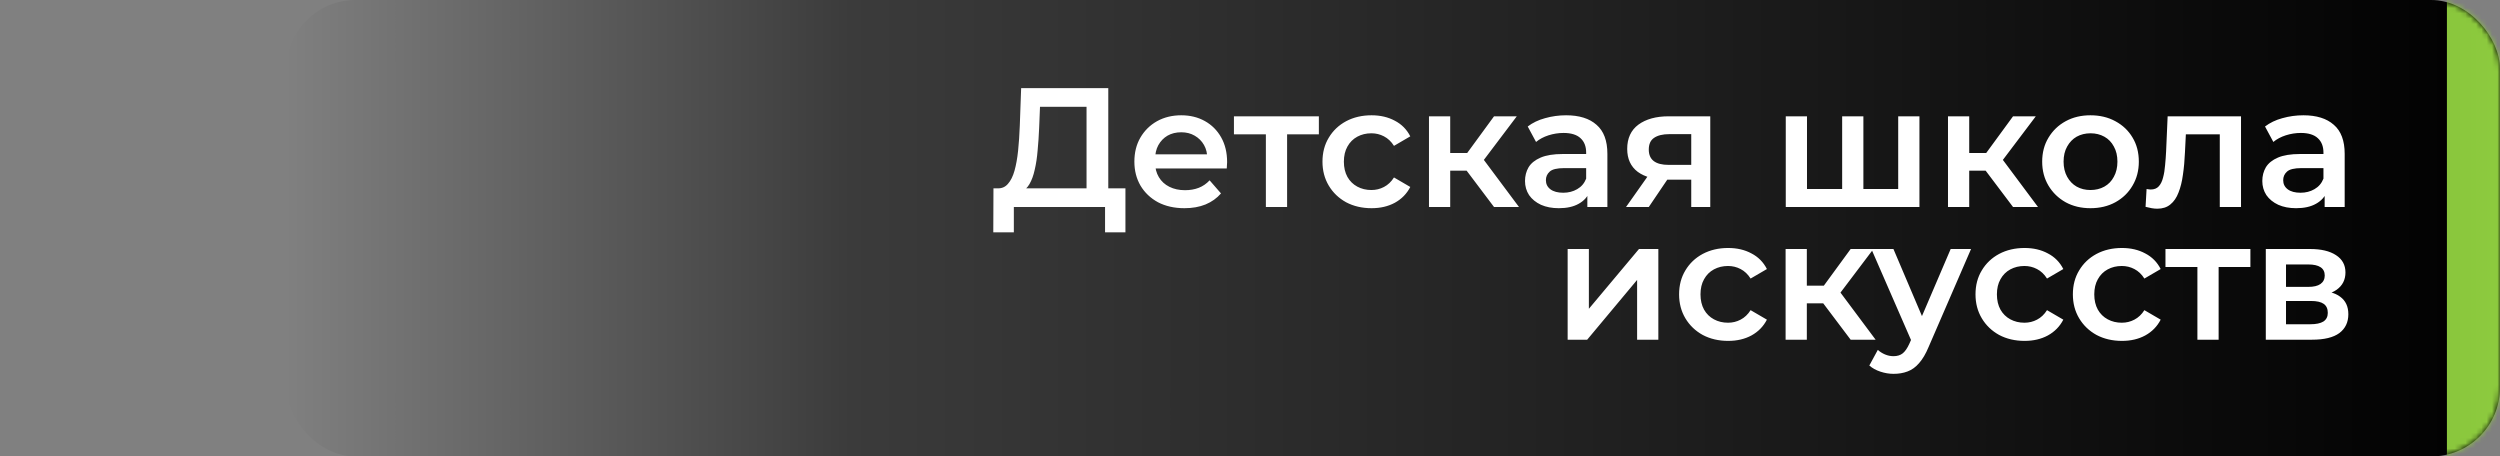
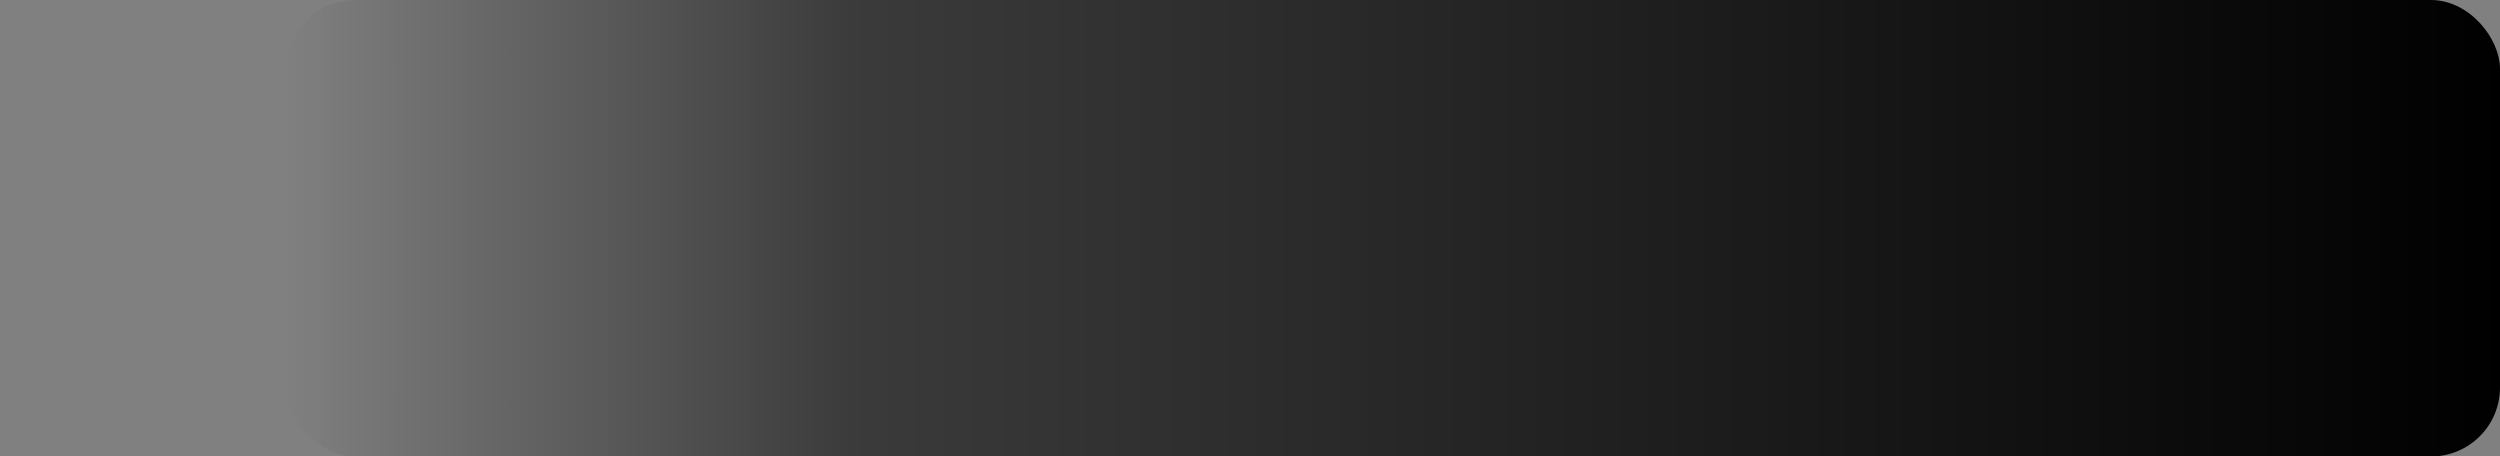
<svg xmlns="http://www.w3.org/2000/svg" width="471" height="86" viewBox="0 0 471 86" fill="none">
  <rect x="0" y="0" width="471" height="86" fill="#808080" stroke="none" />
  <rect x="54" width="417" height="86" rx="13" fill="url(#paint0_linear_347_465)" />
  <mask id="mask0_347_465" style="mask-type:alpha" maskUnits="userSpaceOnUse" x="0" y="0" width="471" height="86">
-     <rect width="471" height="86" rx="13" fill="url(#paint1_linear_347_465)" />
-   </mask>
+     </mask>
  <g mask="url(#mask0_347_465)">
-     <rect x="461" y="-8.113" width="17" height="98.981" fill="#8DCB3E" />
-   </g>
-   <path d="M204.704 37.08V20.12H195.936L195.776 24.088C195.712 25.581 195.616 27 195.488 28.344C195.381 29.667 195.2 30.872 194.944 31.96C194.709 33.048 194.378 33.955 193.952 34.68C193.525 35.405 193.002 35.885 192.384 36.12L187.904 35.48C188.714 35.523 189.376 35.245 189.888 34.648C190.421 34.051 190.837 33.219 191.136 32.152C191.434 31.085 191.658 29.837 191.808 28.408C191.957 26.957 192.064 25.389 192.128 23.704L192.384 16.6H208.8V37.08H204.704ZM187.136 43.768L187.168 35.48H212.032V43.768H208.192V39H191.008V43.768H187.136ZM223.156 39.224C221.257 39.224 219.593 38.851 218.164 38.104C216.756 37.336 215.657 36.291 214.868 34.968C214.1 33.645 213.716 32.141 213.716 30.456C213.716 28.749 214.089 27.245 214.836 25.944C215.604 24.621 216.649 23.587 217.972 22.84C219.316 22.093 220.841 21.72 222.548 21.72C224.212 21.72 225.695 22.083 226.996 22.808C228.297 23.533 229.321 24.557 230.068 25.88C230.815 27.203 231.188 28.76 231.188 30.552C231.188 30.723 231.177 30.915 231.156 31.128C231.156 31.341 231.145 31.544 231.124 31.736H216.884V29.08H229.012L227.444 29.912C227.465 28.931 227.263 28.067 226.836 27.32C226.409 26.573 225.823 25.987 225.076 25.56C224.351 25.133 223.508 24.92 222.548 24.92C221.567 24.92 220.703 25.133 219.956 25.56C219.231 25.987 218.655 26.584 218.228 27.352C217.823 28.099 217.62 28.984 217.62 30.008V30.648C217.62 31.672 217.855 32.579 218.324 33.368C218.793 34.157 219.455 34.765 220.308 35.192C221.161 35.619 222.143 35.832 223.252 35.832C224.212 35.832 225.076 35.683 225.844 35.384C226.612 35.085 227.295 34.616 227.892 33.976L230.036 36.44C229.268 37.336 228.297 38.029 227.124 38.52C225.972 38.989 224.649 39.224 223.156 39.224ZM238.49 39V24.344L239.418 25.304H232.474V21.912H248.474V25.304H241.562L242.49 24.344V39H238.49ZM258.402 39.224C256.61 39.224 255.01 38.851 253.602 38.104C252.215 37.336 251.127 36.291 250.338 34.968C249.548 33.645 249.154 32.141 249.154 30.456C249.154 28.749 249.548 27.245 250.338 25.944C251.127 24.621 252.215 23.587 253.602 22.84C255.01 22.093 256.61 21.72 258.402 21.72C260.066 21.72 261.527 22.061 262.786 22.744C264.066 23.405 265.036 24.387 265.698 25.688L262.626 27.48C262.114 26.669 261.484 26.072 260.738 25.688C260.012 25.304 259.223 25.112 258.37 25.112C257.388 25.112 256.503 25.325 255.714 25.752C254.924 26.179 254.306 26.797 253.858 27.608C253.41 28.397 253.186 29.347 253.186 30.456C253.186 31.565 253.41 32.525 253.858 33.336C254.306 34.125 254.924 34.733 255.714 35.16C256.503 35.587 257.388 35.8 258.37 35.8C259.223 35.8 260.012 35.608 260.738 35.224C261.484 34.84 262.114 34.243 262.626 33.432L265.698 35.224C265.036 36.504 264.066 37.496 262.786 38.2C261.527 38.883 260.066 39.224 258.402 39.224ZM281.475 39L275.299 30.808L278.563 28.792L286.179 39H281.475ZM269.219 39V21.912H273.219V39H269.219ZM272.035 32.152V28.824H277.827V32.152H272.035ZM278.947 30.936L275.203 30.488L281.475 21.912H285.763L278.947 30.936ZM299.056 39V35.544L298.832 34.808V28.76C298.832 27.587 298.48 26.68 297.776 26.04C297.072 25.379 296.005 25.048 294.576 25.048C293.616 25.048 292.667 25.197 291.728 25.496C290.811 25.795 290.032 26.211 289.392 26.744L287.824 23.832C288.741 23.128 289.829 22.605 291.088 22.264C292.368 21.901 293.691 21.72 295.056 21.72C297.531 21.72 299.44 22.317 300.784 23.512C302.149 24.685 302.832 26.509 302.832 28.984V39H299.056ZM293.68 39.224C292.4 39.224 291.28 39.011 290.32 38.584C289.36 38.136 288.613 37.528 288.08 36.76C287.568 35.971 287.312 35.085 287.312 34.104C287.312 33.144 287.536 32.28 287.984 31.512C288.453 30.744 289.211 30.136 290.256 29.688C291.301 29.24 292.688 29.016 294.416 29.016H299.376V31.672H294.704C293.339 31.672 292.421 31.896 291.952 32.344C291.483 32.771 291.248 33.304 291.248 33.944C291.248 34.669 291.536 35.245 292.112 35.672C292.688 36.099 293.488 36.312 294.512 36.312C295.493 36.312 296.368 36.088 297.136 35.64C297.925 35.192 298.491 34.531 298.832 33.656L299.504 36.056C299.12 37.059 298.427 37.837 297.424 38.392C296.443 38.947 295.195 39.224 293.68 39.224ZM318.63 39V33.176L319.206 33.848H314.086C311.739 33.848 309.894 33.357 308.55 32.376C307.227 31.373 306.566 29.933 306.566 28.056C306.566 26.051 307.27 24.525 308.678 23.48C310.107 22.435 312.006 21.912 314.374 21.912H322.214V39H318.63ZM306.342 39L310.95 32.472H315.046L310.63 39H306.342ZM318.63 31.896V24.216L319.206 25.272H314.502C313.264 25.272 312.304 25.507 311.622 25.976C310.96 26.424 310.63 27.16 310.63 28.184C310.63 30.104 311.878 31.064 314.374 31.064H319.206L318.63 31.896ZM347.926 35.608L347.062 36.568V21.912H351.062V36.568L350.102 35.608H358.55L357.622 36.568V21.912H361.622V39H336.438V21.912H340.438V36.568L339.51 35.608H347.926ZM379.257 39L373.081 30.808L376.345 28.792L383.961 39H379.257ZM367.001 39V21.912H371.001V39H367.001ZM369.817 32.152V28.824H375.609V32.152H369.817ZM376.729 30.936L372.985 30.488L379.257 21.912H383.545L376.729 30.936ZM393.835 39.224C392.086 39.224 390.529 38.851 389.163 38.104C387.798 37.336 386.721 36.291 385.931 34.968C385.142 33.645 384.747 32.141 384.747 30.456C384.747 28.749 385.142 27.245 385.931 25.944C386.721 24.621 387.798 23.587 389.163 22.84C390.529 22.093 392.086 21.72 393.835 21.72C395.606 21.72 397.174 22.093 398.539 22.84C399.926 23.587 401.003 24.611 401.771 25.912C402.561 27.213 402.955 28.728 402.955 30.456C402.955 32.141 402.561 33.645 401.771 34.968C401.003 36.291 399.926 37.336 398.539 38.104C397.174 38.851 395.606 39.224 393.835 39.224ZM393.835 35.8C394.817 35.8 395.691 35.587 396.459 35.16C397.227 34.733 397.825 34.115 398.251 33.304C398.699 32.493 398.923 31.544 398.923 30.456C398.923 29.347 398.699 28.397 398.251 27.608C397.825 26.797 397.227 26.179 396.459 25.752C395.691 25.325 394.827 25.112 393.867 25.112C392.886 25.112 392.011 25.325 391.243 25.752C390.497 26.179 389.899 26.797 389.451 27.608C389.003 28.397 388.779 29.347 388.779 30.456C388.779 31.544 389.003 32.493 389.451 33.304C389.899 34.115 390.497 34.733 391.243 35.16C392.011 35.587 392.875 35.8 393.835 35.8ZM404.223 38.968L404.415 35.608C404.565 35.629 404.703 35.651 404.831 35.672C404.959 35.693 405.077 35.704 405.183 35.704C405.845 35.704 406.357 35.501 406.719 35.096C407.082 34.691 407.349 34.147 407.519 33.464C407.711 32.76 407.839 31.981 407.903 31.128C407.989 30.253 408.053 29.379 408.095 28.504L408.383 21.912H422.207V39H418.207V24.216L419.135 25.304H411.007L411.871 24.184L411.647 28.696C411.583 30.211 411.455 31.619 411.263 32.92C411.093 34.2 410.815 35.32 410.431 36.28C410.069 37.24 409.557 37.987 408.895 38.52C408.255 39.053 407.434 39.32 406.431 39.32C406.111 39.32 405.759 39.288 405.375 39.224C405.013 39.16 404.629 39.075 404.223 38.968ZM437.962 39V35.544L437.738 34.808V28.76C437.738 27.587 437.386 26.68 436.682 26.04C435.978 25.379 434.912 25.048 433.482 25.048C432.522 25.048 431.573 25.197 430.634 25.496C429.717 25.795 428.938 26.211 428.298 26.744L426.73 23.832C427.648 23.128 428.736 22.605 429.994 22.264C431.274 21.901 432.597 21.72 433.962 21.72C436.437 21.72 438.346 22.317 439.69 23.512C441.056 24.685 441.738 26.509 441.738 28.984V39H437.962ZM432.586 39.224C431.306 39.224 430.186 39.011 429.226 38.584C428.266 38.136 427.52 37.528 426.986 36.76C426.474 35.971 426.218 35.085 426.218 34.104C426.218 33.144 426.442 32.28 426.89 31.512C427.36 30.744 428.117 30.136 429.162 29.688C430.208 29.24 431.594 29.016 433.322 29.016H438.282V31.672H433.61C432.245 31.672 431.328 31.896 430.858 32.344C430.389 32.771 430.154 33.304 430.154 33.944C430.154 34.669 430.442 35.245 431.018 35.672C431.594 36.099 432.394 36.312 433.418 36.312C434.4 36.312 435.274 36.088 436.042 35.64C436.832 35.192 437.397 34.531 437.738 33.656L438.41 36.056C438.026 37.059 437.333 37.837 436.33 38.392C435.349 38.947 434.101 39.224 432.586 39.224ZM295.344 64V46.912H299.344V58.176L308.784 46.912H312.432V64H308.432V52.736L299.024 64H295.344ZM325.589 64.224C323.797 64.224 322.197 63.851 320.789 63.104C319.402 62.336 318.314 61.291 317.525 59.968C316.736 58.645 316.341 57.141 316.341 55.456C316.341 53.749 316.736 52.245 317.525 50.944C318.314 49.621 319.402 48.587 320.789 47.84C322.197 47.093 323.797 46.72 325.589 46.72C327.253 46.72 328.714 47.061 329.973 47.744C331.253 48.405 332.224 49.387 332.885 50.688L329.813 52.48C329.301 51.669 328.672 51.072 327.925 50.688C327.2 50.304 326.41 50.112 325.557 50.112C324.576 50.112 323.69 50.325 322.901 50.752C322.112 51.179 321.493 51.797 321.045 52.608C320.597 53.397 320.373 54.347 320.373 55.456C320.373 56.565 320.597 57.525 321.045 58.336C321.493 59.125 322.112 59.733 322.901 60.16C323.69 60.587 324.576 60.8 325.557 60.8C326.41 60.8 327.2 60.608 327.925 60.224C328.672 59.84 329.301 59.243 329.813 58.432L332.885 60.224C332.224 61.504 331.253 62.496 329.973 63.2C328.714 63.883 327.253 64.224 325.589 64.224ZM348.663 64L342.487 55.808L345.751 53.792L353.367 64H348.663ZM336.407 64V46.912H340.407V64H336.407ZM339.223 57.152V53.824H345.015V57.152H339.223ZM346.135 55.936L342.391 55.488L348.663 46.912H352.951L346.135 55.936ZM356.755 70.432C355.923 70.432 355.091 70.293 354.259 70.016C353.427 69.739 352.734 69.355 352.179 68.864L353.779 65.92C354.185 66.283 354.643 66.571 355.155 66.784C355.667 66.997 356.19 67.104 356.723 67.104C357.449 67.104 358.035 66.923 358.483 66.56C358.931 66.197 359.347 65.589 359.731 64.736L360.723 62.496L361.043 62.016L367.507 46.912H371.347L363.347 65.376C362.814 66.656 362.217 67.669 361.555 68.416C360.915 69.163 360.19 69.685 359.379 69.984C358.59 70.283 357.715 70.432 356.755 70.432ZM360.275 64.608L352.563 46.912H356.723L362.995 61.664L360.275 64.608ZM381.433 64.224C379.641 64.224 378.041 63.851 376.633 63.104C375.246 62.336 374.158 61.291 373.369 59.968C372.579 58.645 372.185 57.141 372.185 55.456C372.185 53.749 372.579 52.245 373.369 50.944C374.158 49.621 375.246 48.587 376.633 47.84C378.041 47.093 379.641 46.72 381.433 46.72C383.097 46.72 384.558 47.061 385.817 47.744C387.097 48.405 388.067 49.387 388.729 50.688L385.657 52.48C385.145 51.669 384.515 51.072 383.769 50.688C383.043 50.304 382.254 50.112 381.401 50.112C380.419 50.112 379.534 50.325 378.745 50.752C377.955 51.179 377.337 51.797 376.889 52.608C376.441 53.397 376.217 54.347 376.217 55.456C376.217 56.565 376.441 57.525 376.889 58.336C377.337 59.125 377.955 59.733 378.745 60.16C379.534 60.587 380.419 60.8 381.401 60.8C382.254 60.8 383.043 60.608 383.769 60.224C384.515 59.84 385.145 59.243 385.657 58.432L388.729 60.224C388.067 61.504 387.097 62.496 385.817 63.2C384.558 63.883 383.097 64.224 381.433 64.224ZM399.777 64.224C397.985 64.224 396.385 63.851 394.977 63.104C393.59 62.336 392.502 61.291 391.713 59.968C390.923 58.645 390.529 57.141 390.529 55.456C390.529 53.749 390.923 52.245 391.713 50.944C392.502 49.621 393.59 48.587 394.977 47.84C396.385 47.093 397.985 46.72 399.777 46.72C401.441 46.72 402.902 47.061 404.161 47.744C405.441 48.405 406.411 49.387 407.073 50.688L404.001 52.48C403.489 51.669 402.859 51.072 402.113 50.688C401.387 50.304 400.598 50.112 399.745 50.112C398.763 50.112 397.878 50.325 397.089 50.752C396.299 51.179 395.681 51.797 395.233 52.608C394.785 53.397 394.561 54.347 394.561 55.456C394.561 56.565 394.785 57.525 395.233 58.336C395.681 59.125 396.299 59.733 397.089 60.16C397.878 60.587 398.763 60.8 399.745 60.8C400.598 60.8 401.387 60.608 402.113 60.224C402.859 59.84 403.489 59.243 404.001 58.432L407.073 60.224C406.411 61.504 405.441 62.496 404.161 63.2C402.902 63.883 401.441 64.224 399.777 64.224ZM413.99 64V49.344L414.918 50.304H407.974V46.912H423.974V50.304H417.062L417.99 49.344V64H413.99ZM426.876 64V46.912H435.228C437.297 46.912 438.918 47.296 440.092 48.064C441.286 48.832 441.884 49.92 441.884 51.328C441.884 52.715 441.329 53.803 440.22 54.592C439.11 55.36 437.638 55.744 435.804 55.744L436.284 54.752C438.353 54.752 439.889 55.136 440.892 55.904C441.916 56.651 442.428 57.749 442.428 59.2C442.428 60.715 441.862 61.899 440.732 62.752C439.601 63.584 437.884 64 435.58 64H426.876ZM430.684 61.088H435.26C436.348 61.088 437.169 60.917 437.724 60.576C438.278 60.213 438.556 59.669 438.556 58.944C438.556 58.176 438.3 57.611 437.788 57.248C437.276 56.885 436.476 56.704 435.388 56.704H430.684V61.088ZM430.684 54.048H434.876C435.9 54.048 436.668 53.867 437.18 53.504C437.713 53.12 437.98 52.587 437.98 51.904C437.98 51.2 437.713 50.677 437.18 50.336C436.668 49.995 435.9 49.824 434.876 49.824H430.684V54.048Z" fill="white" />
+     </g>
  <defs>
    <linearGradient id="paint0_linear_347_465" x1="54" y1="43" x2="471" y2="43" gradientUnits="userSpaceOnUse">
      <stop stop-opacity="0" />
      <stop offset="0.256" stop-opacity="0.541" />
      <stop offset="1" />
    </linearGradient>
    <linearGradient id="paint1_linear_347_465" x1="0" y1="43" x2="471" y2="43" gradientUnits="userSpaceOnUse">
      <stop stop-opacity="0" />
      <stop offset="1" />
    </linearGradient>
  </defs>
</svg>